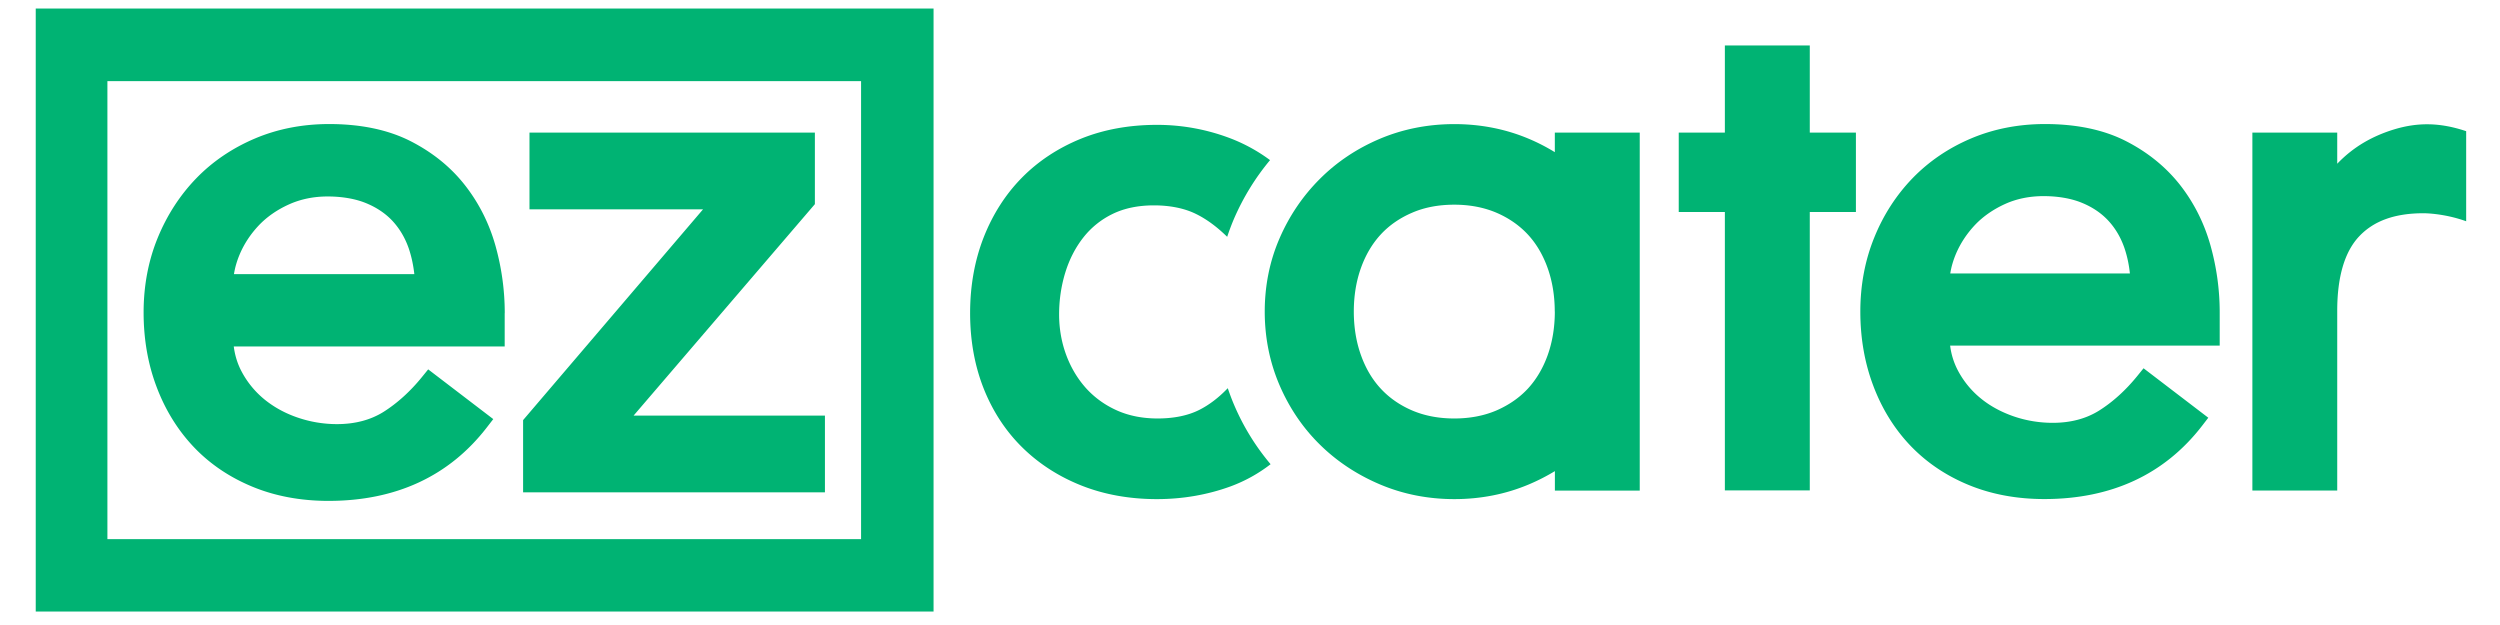
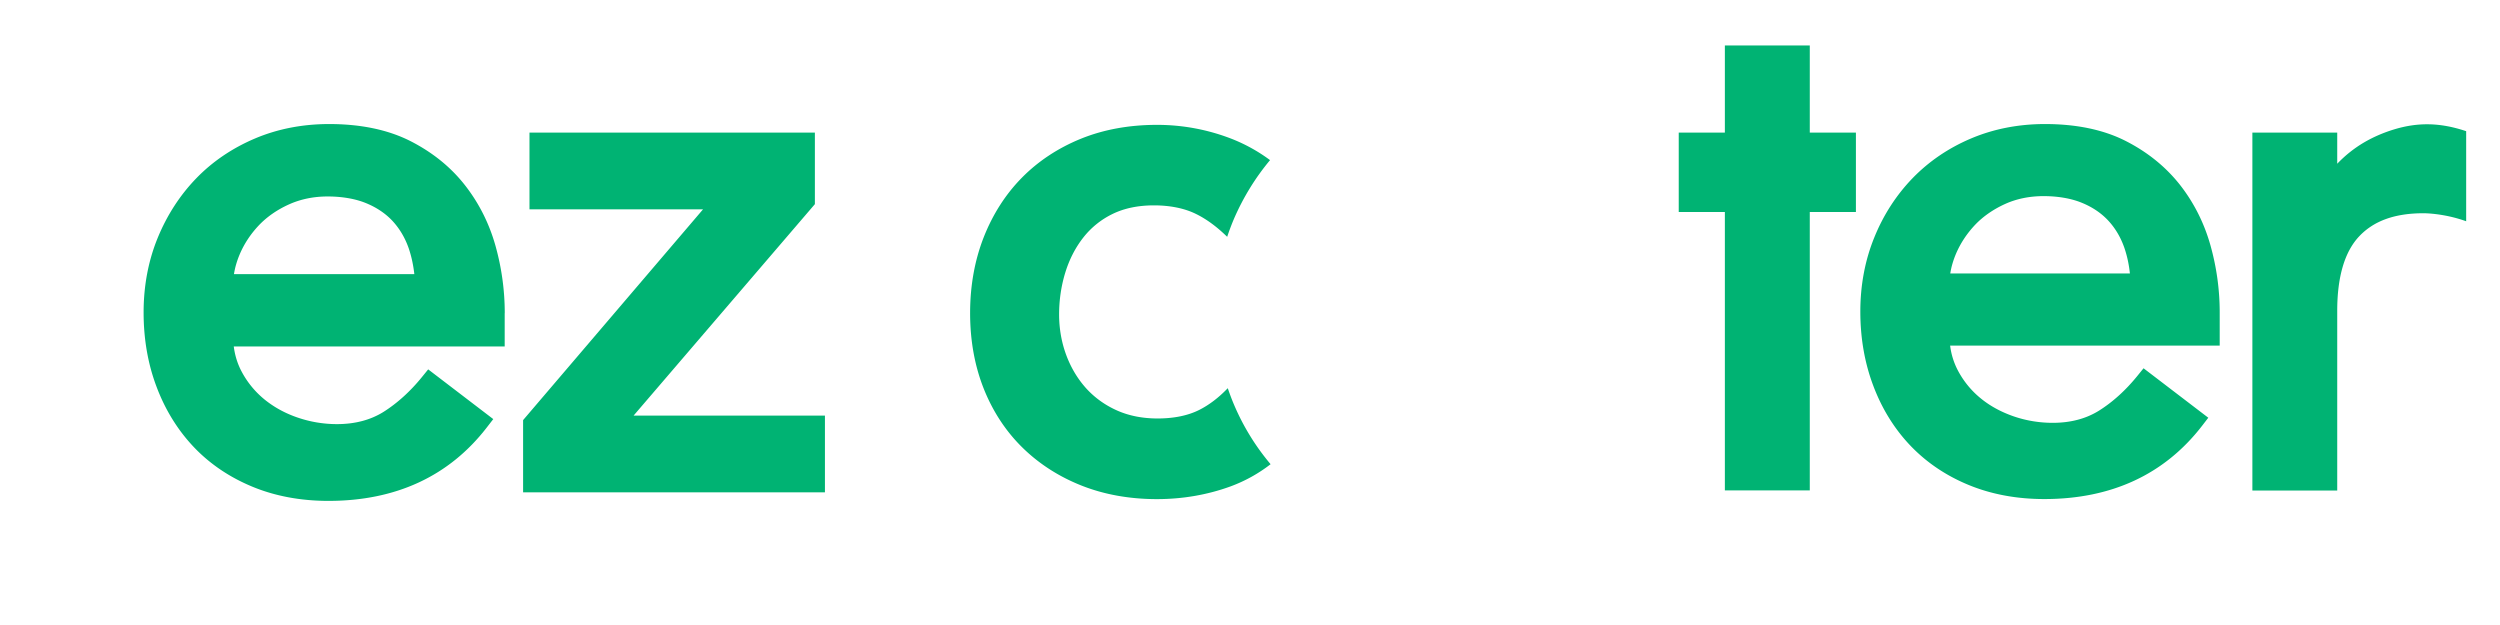
<svg xmlns="http://www.w3.org/2000/svg" width="120" height="30" viewBox="0 0 360 92" fill="none" data-testid="ezcater-logo-2023" aria-label="ezCater Homepage">
  <path d="M176.72 57.15c-1.31 1.37-2.72 2.45-4.21 3.2-1.66.83-3.72 1.25-6.12 1.25-2.21 0-4.22-.4-5.97-1.18-1.75-.78-3.27-1.87-4.52-3.24-1.25-1.38-2.24-3.02-2.94-4.89-.7-1.88-1.06-3.9-1.06-6.01s.31-4.22.92-6.19c.6-1.94 1.5-3.68 2.67-5.16a12.24 12.24 0 0 1 4.29-3.44c1.7-.83 3.74-1.26 6.08-1.26s4.48.42 6.18 1.26c1.58.77 3.12 1.92 4.6 3.37.3-.9.63-1.78 1-2.65 1.37-3.16 3.15-6.05 5.31-8.64a24.467 24.467 0 0 0-5.69-3.15 30.207 30.207 0 0 0-10.97-2.04c-4.09 0-7.85.69-11.2 2.05-3.36 1.37-6.28 3.3-8.68 5.74-2.4 2.44-4.29 5.4-5.62 8.79-1.32 3.38-1.99 7.12-1.99 11.13 0 4.01.67 7.74 1.99 11.08 1.33 3.36 3.25 6.29 5.69 8.69 2.44 2.4 5.37 4.29 8.73 5.62 3.34 1.32 7.07 1.99 11.08 1.99 3.79 0 7.43-.63 10.84-1.87a22.03 22.03 0 0 0 5.9-3.27 34.42 34.42 0 0 1-5.39-8.78c-.34-.79-.63-1.59-.91-2.4h-.01ZM322.74 45.97c0-3.33-.46-6.66-1.37-9.89-.93-3.29-2.45-6.29-4.51-8.91-2.09-2.64-4.78-4.81-8-6.44-3.24-1.64-7.22-2.47-11.84-2.47-3.88 0-7.53.71-10.85 2.11-3.32 1.4-6.22 3.37-8.62 5.84-2.4 2.48-4.31 5.42-5.66 8.76-1.36 3.34-2.05 7.01-2.05 10.89 0 3.88.63 7.52 1.88 10.85 1.25 3.35 3.06 6.31 5.39 8.78 2.34 2.48 5.22 4.46 8.59 5.86 3.36 1.4 7.13 2.11 11.22 2.11 9.88 0 17.68-3.62 23.2-10.75l.94-1.22-9.53-7.28-.94 1.16c-1.7 2.09-3.59 3.8-5.59 5.06-1.91 1.2-4.2 1.81-6.83 1.81-1.98 0-3.93-.32-5.78-.96-1.84-.64-3.48-1.53-4.86-2.67a13.195 13.195 0 0 1-3.33-4.08c-.59-1.12-.98-2.35-1.14-3.66h39.68V45.97Zm-39.66-5.72c.15-.97.44-1.95.86-2.94.66-1.53 1.6-2.95 2.79-4.21 1.18-1.24 2.66-2.27 4.39-3.06 1.71-.78 3.63-1.17 5.7-1.17 2.07 0 4.06.33 5.65.99 1.56.64 2.87 1.53 3.9 2.65 1.03 1.12 1.82 2.47 2.35 4.01.39 1.15.66 2.39.8 3.73h-26.44ZM359.02 19.31c-3.91-1.31-7.12-1.29-10.48-.3-1.65.49-3.2 1.16-4.59 1.98-1.4.83-2.69 1.85-3.83 3.03-.03.03-.05.06-.08.08v-4.58h-12.49v52.69h12.49V45.76c0-5.01 1.09-8.71 3.24-10.98 2.16-2.28 5.25-3.39 9.46-3.39 0 0 2.92-.03 6.28 1.18V19.31ZM262.4 19.52V6.69h-12.5v12.83h-6.79v11.69h6.79v40.98h12.5V31.21h6.79V19.52h-6.79Z" fill="#00B373" />
-   <path d="M224.87 19.52v2.88a28.24 28.24 0 0 0-3.83-1.97c-3.38-1.43-7.07-2.16-10.96-2.16-3.89 0-7.58.73-10.96 2.16-3.38 1.43-6.36 3.42-8.86 5.93-2.5 2.5-4.49 5.44-5.92 8.75-1.44 3.32-2.17 6.95-2.17 10.76 0 3.81.73 7.45 2.17 10.81 1.44 3.35 3.43 6.29 5.93 8.75 2.5 2.47 5.48 4.44 8.85 5.87 3.39 1.44 7.07 2.17 10.96 2.17 3.89 0 7.57-.73 10.96-2.16 1.33-.56 2.62-1.22 3.84-1.96v2.87h12.49v-52.7h-12.5Zm0 26.34c0 2.32-.36 4.49-1.06 6.44-.69 1.92-1.68 3.58-2.92 4.92-1.25 1.34-2.8 2.41-4.62 3.2-1.82.78-3.91 1.18-6.2 1.18s-4.38-.4-6.2-1.18c-1.82-.78-3.37-1.86-4.61-3.2-1.25-1.34-2.23-2.99-2.92-4.92-.7-1.94-1.06-4.11-1.06-6.44s.36-4.5 1.06-6.44c.69-1.92 1.67-3.57 2.92-4.92 1.24-1.34 2.79-2.41 4.61-3.19 1.82-.79 3.91-1.18 6.2-1.18s4.37.4 6.2 1.18c1.82.78 3.37 1.86 4.61 3.19 1.25 1.34 2.23 3 2.92 4.92.7 1.95 1.06 4.12 1.06 6.44h.01ZM133.42 90.02H1.26V1.26h132.16v88.76ZM11.8 79.36h110.95V11.94H11.81v67.42h-.01Z" fill="#00B373" />
  <path d="m89.26 61.18 26.69-31.13V19.52H73.94v11.29h25.55L73 61.84v10.63h44.43V61.18H89.26ZM70.3 46.1c0-3.35-.46-6.7-1.37-9.94-.93-3.3-2.45-6.31-4.53-8.95-2.09-2.66-4.8-4.83-8.04-6.47-3.26-1.64-7.26-2.48-11.9-2.48-3.91 0-7.58.71-10.91 2.12-3.33 1.41-6.25 3.38-8.66 5.87s-4.32 5.45-5.69 8.8c-1.37 3.36-2.06 7.04-2.06 10.94 0 3.9.63 7.56 1.89 10.9 1.26 3.37 3.08 6.34 5.42 8.83 2.35 2.5 5.25 4.48 8.63 5.89 3.37 1.41 7.17 2.12 11.27 2.12 9.93 0 17.77-3.64 23.31-10.81l.95-1.23-9.58-7.32-.94 1.16c-1.71 2.1-3.6 3.81-5.62 5.09-1.91 1.2-4.22 1.81-6.86 1.81-1.99 0-3.95-.33-5.81-.97-1.85-.63-3.49-1.54-4.89-2.68a13.36 13.36 0 0 1-3.35-4.1c-.6-1.13-.98-2.36-1.15-3.68h39.88v-4.91l.01.01Zm-39.86-5.75c.15-.97.44-1.96.86-2.95.66-1.54 1.6-2.96 2.8-4.23 1.19-1.25 2.67-2.28 4.41-3.07 1.72-.78 3.64-1.18 5.72-1.18 2.08 0 4.08.33 5.67.99 1.56.64 2.89 1.54 3.92 2.66 1.04 1.14 1.83 2.49 2.36 4.03.39 1.16.66 2.41.81 3.75H30.43h.01Z" fill="#00B373" />
</svg>